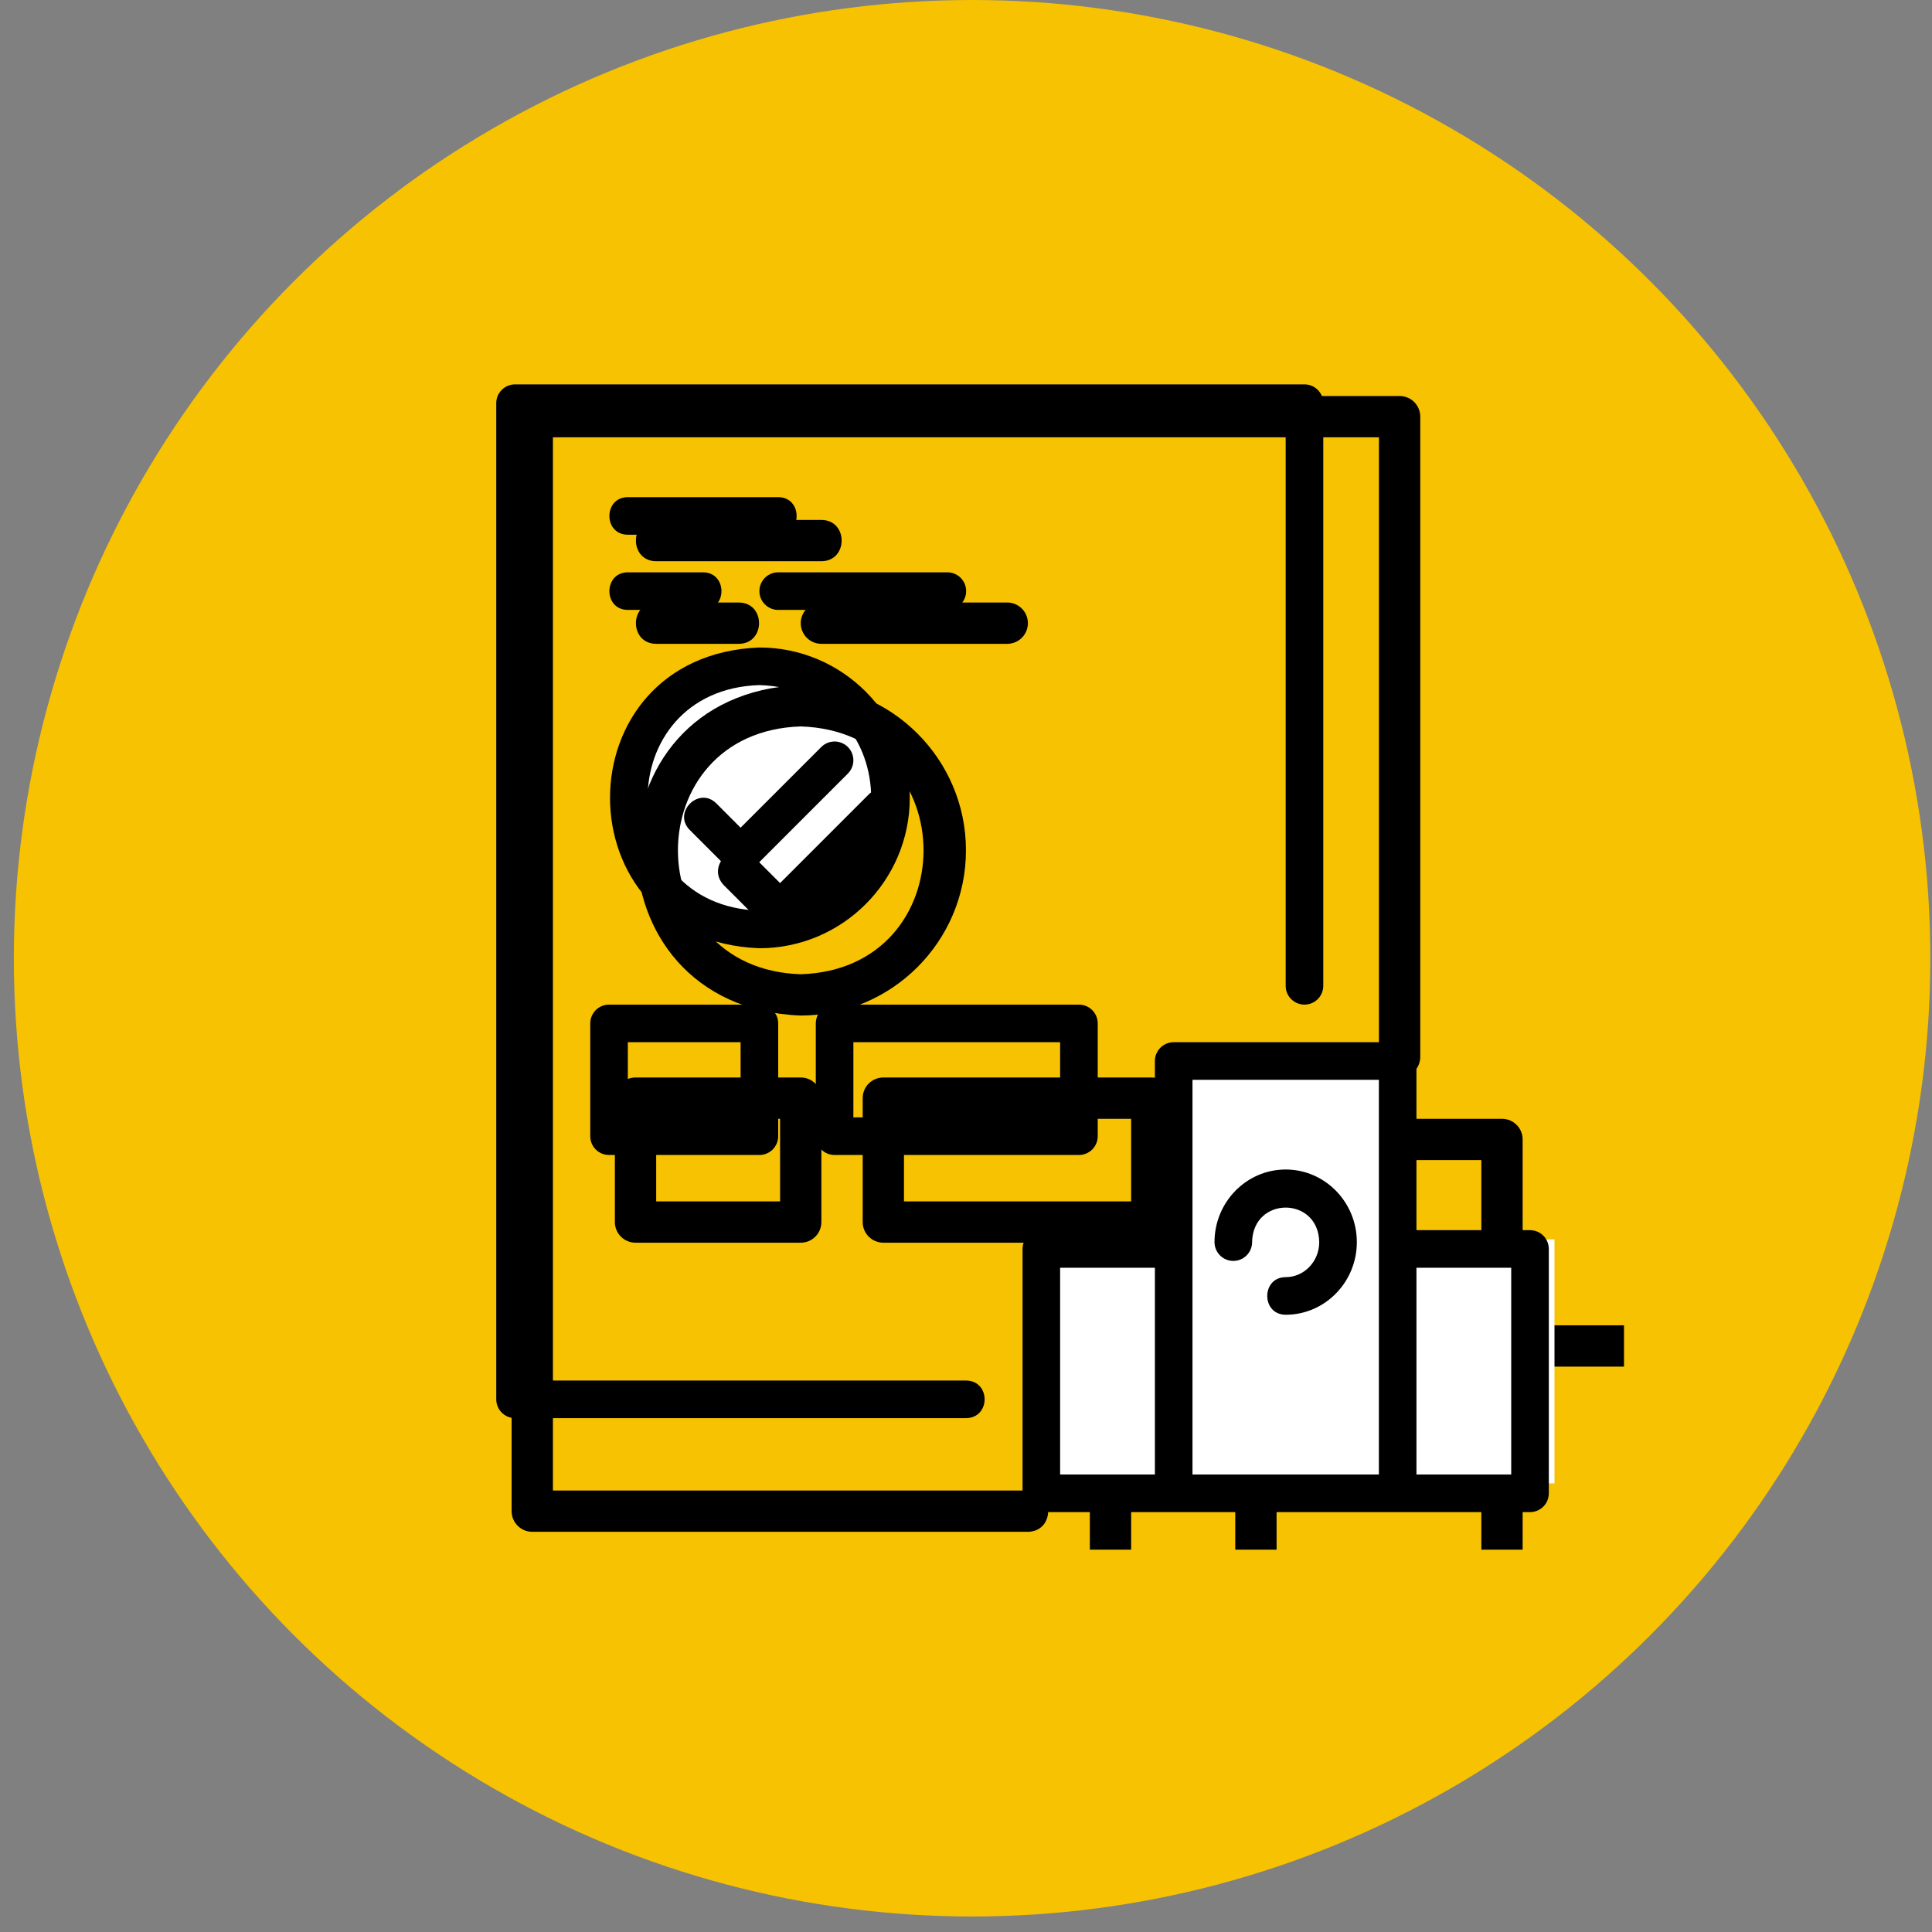
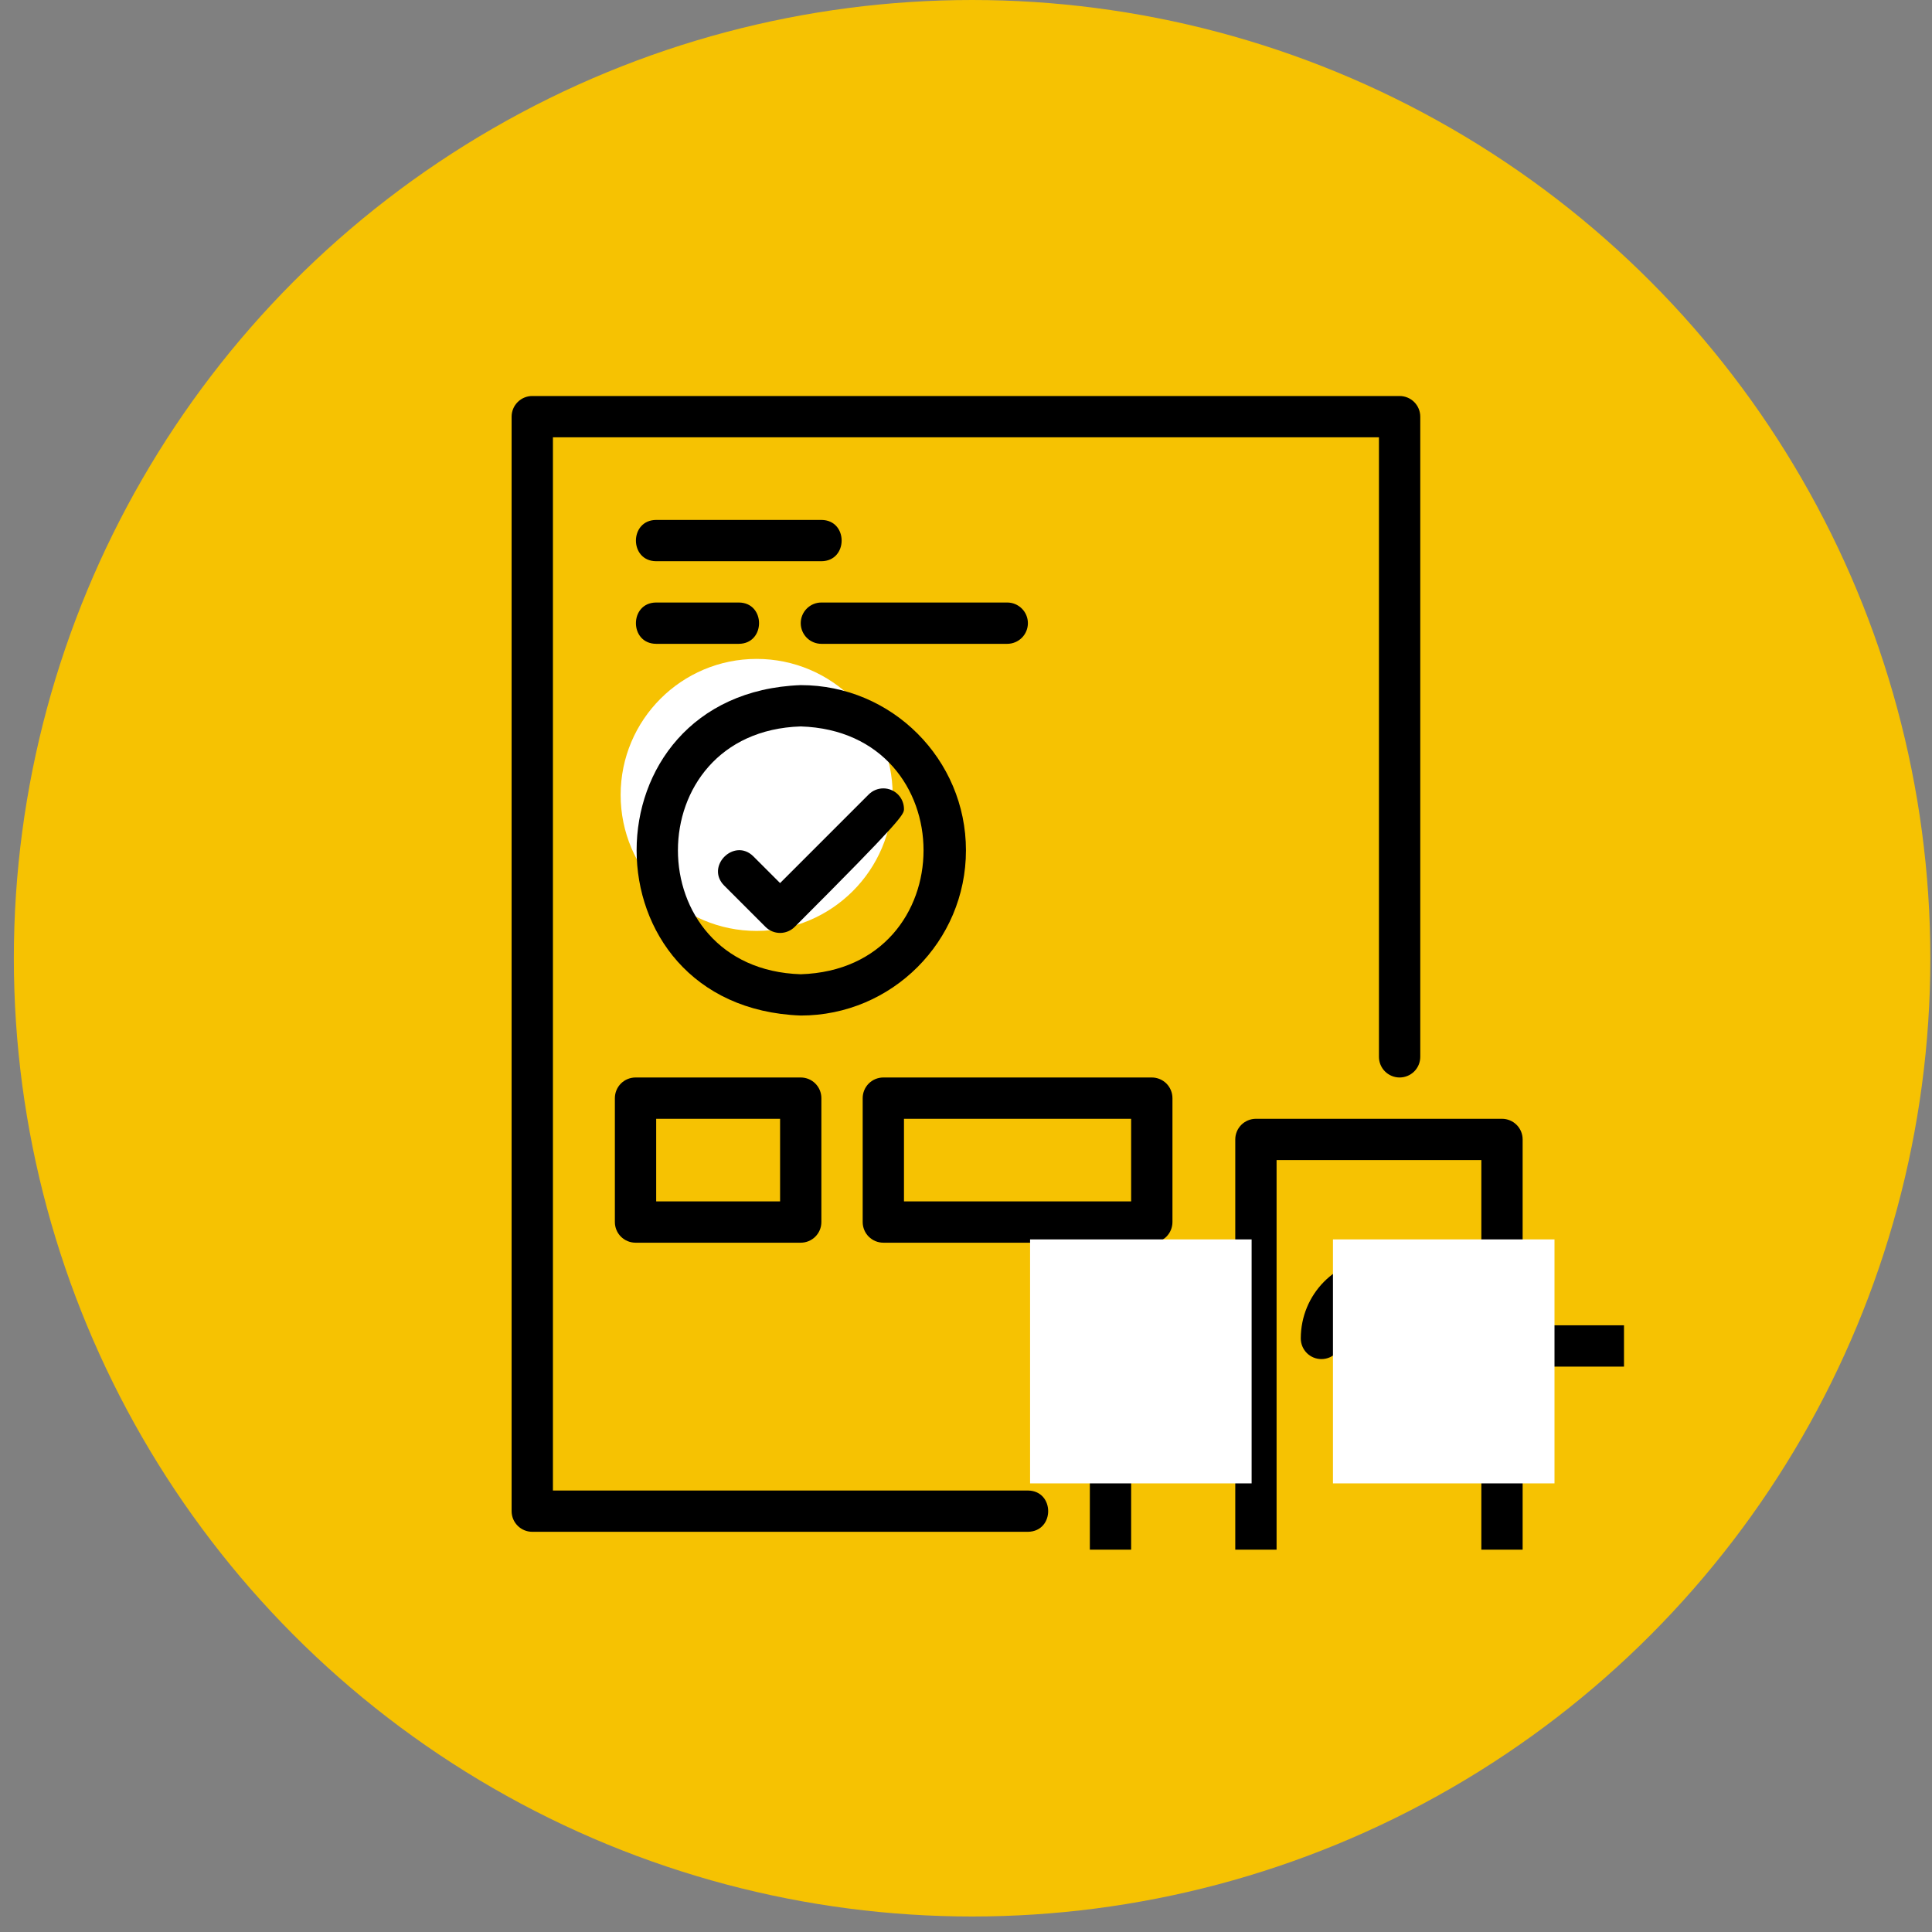
<svg xmlns="http://www.w3.org/2000/svg" width="78" height="78" viewBox="0 0 78 78" fill="none">
  <rect x="0" y="0" width="78" height="78" fill="#808080" stroke="none" />
  <circle cx="39.246" cy="38.687" r="38.687" fill="#F6C202" />
  <g clip-path="url(#clip0_61_192)">
    <circle cx="30.548" cy="32.093" r="5.491" fill="white" />
    <path d="M66.511 53.506H61.473V46.002C61.473 45.781 61.386 45.569 61.229 45.413C61.073 45.257 60.861 45.169 60.64 45.169H50.705C50.484 45.169 50.272 45.257 50.115 45.413C49.959 45.569 49.871 45.781 49.871 46.002V53.506H44.834C44.613 53.506 44.401 53.594 44.244 53.75C44.088 53.907 44 54.119 44 54.34V65.178C44 65.399 44.088 65.612 44.244 65.768C44.401 65.924 44.613 66.012 44.834 66.012H66.511C66.732 66.012 66.944 65.924 67.1 65.768C67.257 65.612 67.344 65.399 67.344 65.178V54.34C67.344 54.119 67.257 53.907 67.1 53.75C66.944 53.594 66.732 53.506 66.511 53.506ZM49.871 64.345H45.667V55.173H49.871V64.345ZM59.806 54.34V64.345H51.539V46.836H59.806V54.34ZM65.677 64.345H61.473V55.173H65.677V64.345Z" fill="black" />
    <path d="M53.349 54.87C53.571 54.87 53.783 54.782 53.939 54.626C54.095 54.469 54.183 54.257 54.183 54.036C54.219 51.994 57.126 51.994 57.161 54.036C57.161 54.893 56.493 55.59 55.672 55.59C54.582 55.594 54.583 57.254 55.672 57.258C57.412 57.258 58.829 55.813 58.829 54.036C58.829 52.26 57.412 50.815 55.672 50.815C53.932 50.815 52.516 52.26 52.516 54.036C52.516 54.257 52.604 54.469 52.76 54.626C52.916 54.782 53.128 54.87 53.349 54.87ZM41.499 60.176H22.323V17.655H55.672V42.667C55.672 42.889 55.76 43.101 55.916 43.257C56.073 43.413 56.285 43.501 56.506 43.501C56.727 43.501 56.939 43.413 57.096 43.257C57.252 43.101 57.34 42.889 57.34 42.667V16.822C57.34 16.601 57.252 16.389 57.096 16.232C56.939 16.076 56.727 15.988 56.506 15.988H21.489C21.268 15.988 21.056 16.076 20.9 16.232C20.743 16.389 20.655 16.601 20.655 16.822V61.01C20.655 61.231 20.743 61.443 20.9 61.599C21.056 61.755 21.268 61.843 21.489 61.843H41.499C42.592 61.828 42.589 60.187 41.499 60.176Z" fill="black" />
-     <path d="M36.252 32.073C36.096 31.917 35.884 31.829 35.663 31.829C35.442 31.829 35.23 31.917 35.073 32.073L31.494 35.652L30.416 34.574C29.643 33.807 28.468 34.979 29.237 35.753L30.905 37.421C31.061 37.577 31.273 37.665 31.494 37.665C31.715 37.665 31.927 37.577 32.084 37.421L36.252 33.252C36.408 33.096 36.496 32.884 36.496 32.663C36.496 32.442 36.408 32.23 36.252 32.073Z" fill="black" />
+     <path d="M36.252 32.073C36.096 31.917 35.884 31.829 35.663 31.829C35.442 31.829 35.23 31.917 35.073 32.073L31.494 35.652L30.416 34.574C29.643 33.807 28.468 34.979 29.237 35.753L30.905 37.421C31.061 37.577 31.273 37.665 31.494 37.665C31.715 37.665 31.927 37.577 32.084 37.421C36.408 33.096 36.496 32.884 36.496 32.663C36.496 32.442 36.408 32.23 36.252 32.073Z" fill="black" />
    <path d="M38.998 34.33C38.998 30.653 36.005 27.66 32.328 27.66C23.492 27.995 23.494 40.667 32.328 41C36.005 41 38.998 38.008 38.998 34.33ZM32.328 39.333C25.716 39.123 25.718 29.536 32.328 29.328C38.939 29.538 38.938 39.124 32.328 39.333ZM33.161 20.991H26.492C25.404 20.995 25.399 22.653 26.492 22.658H33.161C34.25 22.654 34.254 20.995 33.161 20.991ZM26.492 25.993H29.827C30.916 25.988 30.918 24.33 29.827 24.325H26.492C25.403 24.33 25.4 25.988 26.492 25.993ZM32.328 25.159C32.328 25.38 32.416 25.592 32.572 25.749C32.728 25.905 32.94 25.993 33.161 25.993H40.665C40.886 25.993 41.098 25.905 41.255 25.749C41.411 25.592 41.499 25.38 41.499 25.159C41.499 24.938 41.411 24.726 41.255 24.57C41.098 24.413 40.886 24.325 40.665 24.325H33.161C32.94 24.325 32.728 24.413 32.572 24.57C32.416 24.726 32.328 24.938 32.328 25.159ZM25.658 43.501C25.437 43.501 25.225 43.589 25.068 43.745C24.912 43.902 24.824 44.114 24.824 44.335V49.337C24.824 49.559 24.912 49.771 25.068 49.927C25.225 50.083 25.437 50.171 25.658 50.171H32.328C32.549 50.171 32.761 50.083 32.917 49.927C33.074 49.771 33.161 49.559 33.161 49.337V44.335C33.161 44.114 33.074 43.902 32.917 43.745C32.761 43.589 32.549 43.501 32.328 43.501H25.658ZM31.494 48.504H26.492V45.169H31.494V48.504ZM35.663 50.171H46.501C46.722 50.171 46.934 50.083 47.091 49.927C47.247 49.771 47.335 49.559 47.335 49.337V44.335C47.335 44.114 47.247 43.902 47.091 43.745C46.934 43.589 46.722 43.501 46.501 43.501H35.663C35.442 43.501 35.23 43.589 35.073 43.745C34.917 43.902 34.829 44.114 34.829 44.335V49.337C34.829 49.559 34.917 49.771 35.073 49.927C35.23 50.083 35.442 50.171 35.663 50.171ZM36.496 45.169H45.667V48.504H36.496V45.169Z" fill="black" />
-     <rect x="47.022" y="42.34" width="8.944" height="17.549" fill="white" />
    <rect x="41.587" y="50.038" width="8.944" height="9.85" fill="white" />
    <rect x="53.815" y="50.038" width="8.944" height="9.85" fill="white" />
-     <path d="M61.771 49.665H57.186V42.836C57.186 42.634 57.106 42.441 56.964 42.299C56.822 42.157 56.629 42.077 56.428 42.077H47.385C47.184 42.077 46.991 42.157 46.849 42.299C46.706 42.441 46.626 42.634 46.626 42.836V49.665H42.041C41.84 49.665 41.647 49.745 41.505 49.887C41.363 50.03 41.283 50.223 41.283 50.424V60.289C41.283 60.49 41.363 60.683 41.505 60.825C41.647 60.968 41.84 61.048 42.041 61.048H61.771C61.972 61.048 62.166 60.968 62.308 60.825C62.45 60.683 62.53 60.49 62.53 60.289V50.424C62.53 50.223 62.45 50.03 62.308 49.887C62.166 49.745 61.972 49.665 61.771 49.665ZM46.626 59.53H42.8V51.183H46.626V59.53ZM55.669 50.424V59.53H48.144V43.594H55.669V50.424ZM61.012 59.53H57.186V51.183H61.012V59.53Z" fill="black" />
-     <path d="M49.792 50.907C49.993 50.907 50.186 50.827 50.329 50.684C50.471 50.542 50.551 50.349 50.551 50.148C50.584 48.289 53.229 48.289 53.261 50.148C53.261 50.928 52.653 51.562 51.906 51.562C50.914 51.566 50.914 53.076 51.906 53.08C53.49 53.08 54.779 51.765 54.779 50.148C54.779 48.531 53.49 47.216 51.906 47.216C50.322 47.216 49.033 48.532 49.033 50.148C49.033 50.349 49.113 50.542 49.255 50.684C49.398 50.827 49.591 50.907 49.792 50.907ZM39.006 55.736H21.553V17.035H51.906V39.8C51.906 40.002 51.986 40.195 52.128 40.337C52.271 40.479 52.464 40.559 52.665 40.559C52.866 40.559 53.059 40.479 53.202 40.337C53.344 40.195 53.424 40.002 53.424 39.8V16.276C53.424 16.075 53.344 15.882 53.202 15.74C53.059 15.598 52.866 15.518 52.665 15.518H20.794C20.593 15.518 20.4 15.598 20.257 15.74C20.115 15.882 20.035 16.075 20.035 16.276V56.495C20.035 56.696 20.115 56.889 20.257 57.031C20.4 57.174 20.593 57.254 20.794 57.254H39.006C40.001 57.24 39.998 55.746 39.006 55.736Z" fill="black" />
-     <path d="M34.231 30.158C34.089 30.016 33.895 29.936 33.694 29.936C33.493 29.936 33.3 30.016 33.158 30.158L29.9 33.416L28.919 32.434C28.215 31.736 27.146 32.802 27.846 33.507L29.364 35.025C29.506 35.167 29.699 35.247 29.9 35.247C30.101 35.247 30.294 35.167 30.437 35.025L34.231 31.231C34.373 31.088 34.453 30.896 34.453 30.694C34.453 30.493 34.373 30.3 34.231 30.158Z" fill="black" />
-     <path d="M36.73 32.212C36.73 28.865 34.006 26.141 30.659 26.141C22.617 26.446 22.619 37.979 30.659 38.283C34.006 38.283 36.73 35.559 36.73 32.212ZM30.659 36.765C24.642 36.574 24.643 27.849 30.659 27.659C36.677 27.85 36.675 36.575 30.659 36.765ZM31.418 20.071H25.347C24.357 20.075 24.353 21.584 25.347 21.588H31.418C32.408 21.585 32.412 20.075 31.418 20.071ZM25.347 24.624H28.383C29.374 24.619 29.376 23.111 28.383 23.106H25.347C24.356 23.111 24.354 24.619 25.347 24.624ZM30.659 23.865C30.659 24.066 30.739 24.259 30.881 24.401C31.024 24.544 31.217 24.624 31.418 24.624H38.247C38.449 24.624 38.642 24.544 38.784 24.401C38.926 24.259 39.006 24.066 39.006 23.865C39.006 23.664 38.926 23.471 38.784 23.328C38.642 23.186 38.449 23.106 38.247 23.106H31.418C31.217 23.106 31.024 23.186 30.881 23.328C30.739 23.471 30.659 23.664 30.659 23.865ZM24.588 40.559C24.387 40.559 24.194 40.639 24.052 40.781C23.91 40.924 23.83 41.117 23.83 41.318V45.871C23.83 46.072 23.91 46.265 24.052 46.408C24.194 46.55 24.387 46.63 24.588 46.63H30.659C30.86 46.63 31.053 46.55 31.196 46.408C31.338 46.265 31.418 46.072 31.418 45.871V41.318C31.418 41.117 31.338 40.924 31.196 40.781C31.053 40.639 30.86 40.559 30.659 40.559H24.588ZM29.9 45.112H25.347V42.077H29.9V45.112ZM33.694 46.63H43.559C43.761 46.63 43.953 46.55 44.096 46.408C44.238 46.265 44.318 46.072 44.318 45.871V41.318C44.318 41.117 44.238 40.924 44.096 40.781C43.953 40.639 43.761 40.559 43.559 40.559H33.694C33.493 40.559 33.3 40.639 33.158 40.781C33.016 40.924 32.936 41.117 32.936 41.318V45.871C32.936 46.072 33.016 46.265 33.158 46.408C33.3 46.55 33.493 46.63 33.694 46.63ZM34.453 42.077H42.8V45.112H34.453V42.077Z" fill="black" />
  </g>
  <defs>
    <clipPath id="clip0_61_192">
      <rect width="48.565" height="48.565" fill="white" transform="translate(17 14)" />
    </clipPath>
  </defs>
</svg>